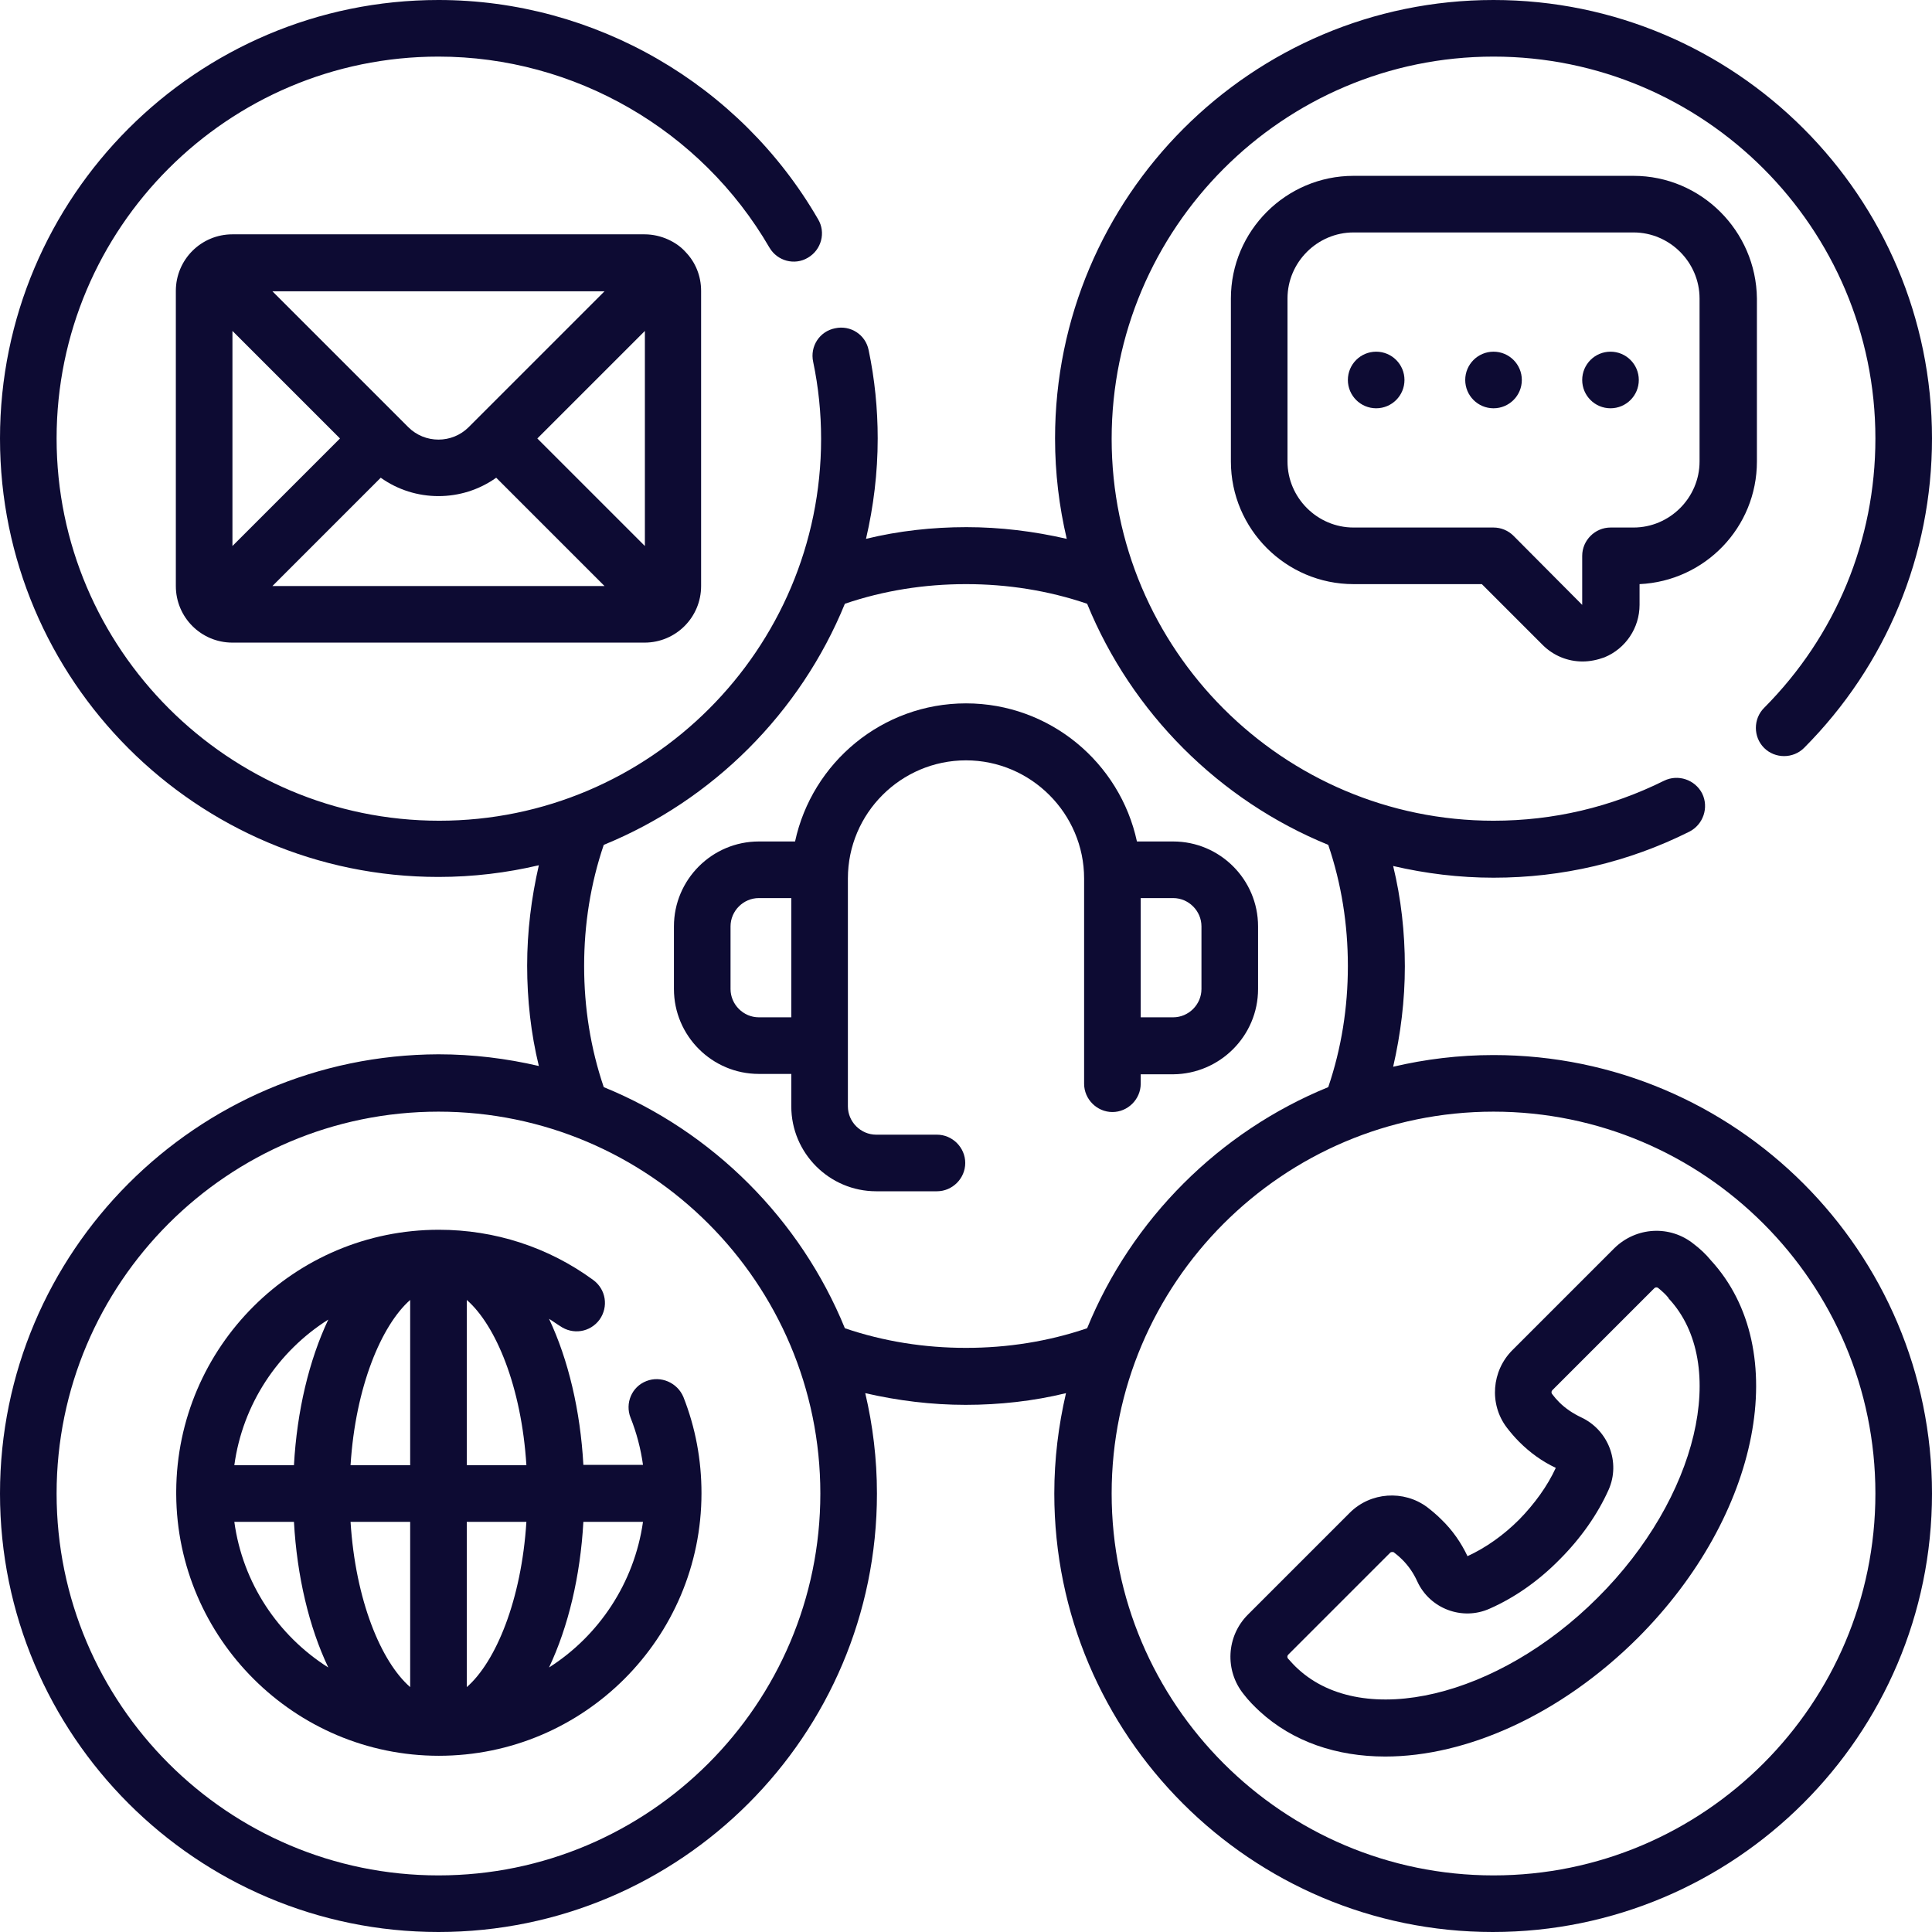
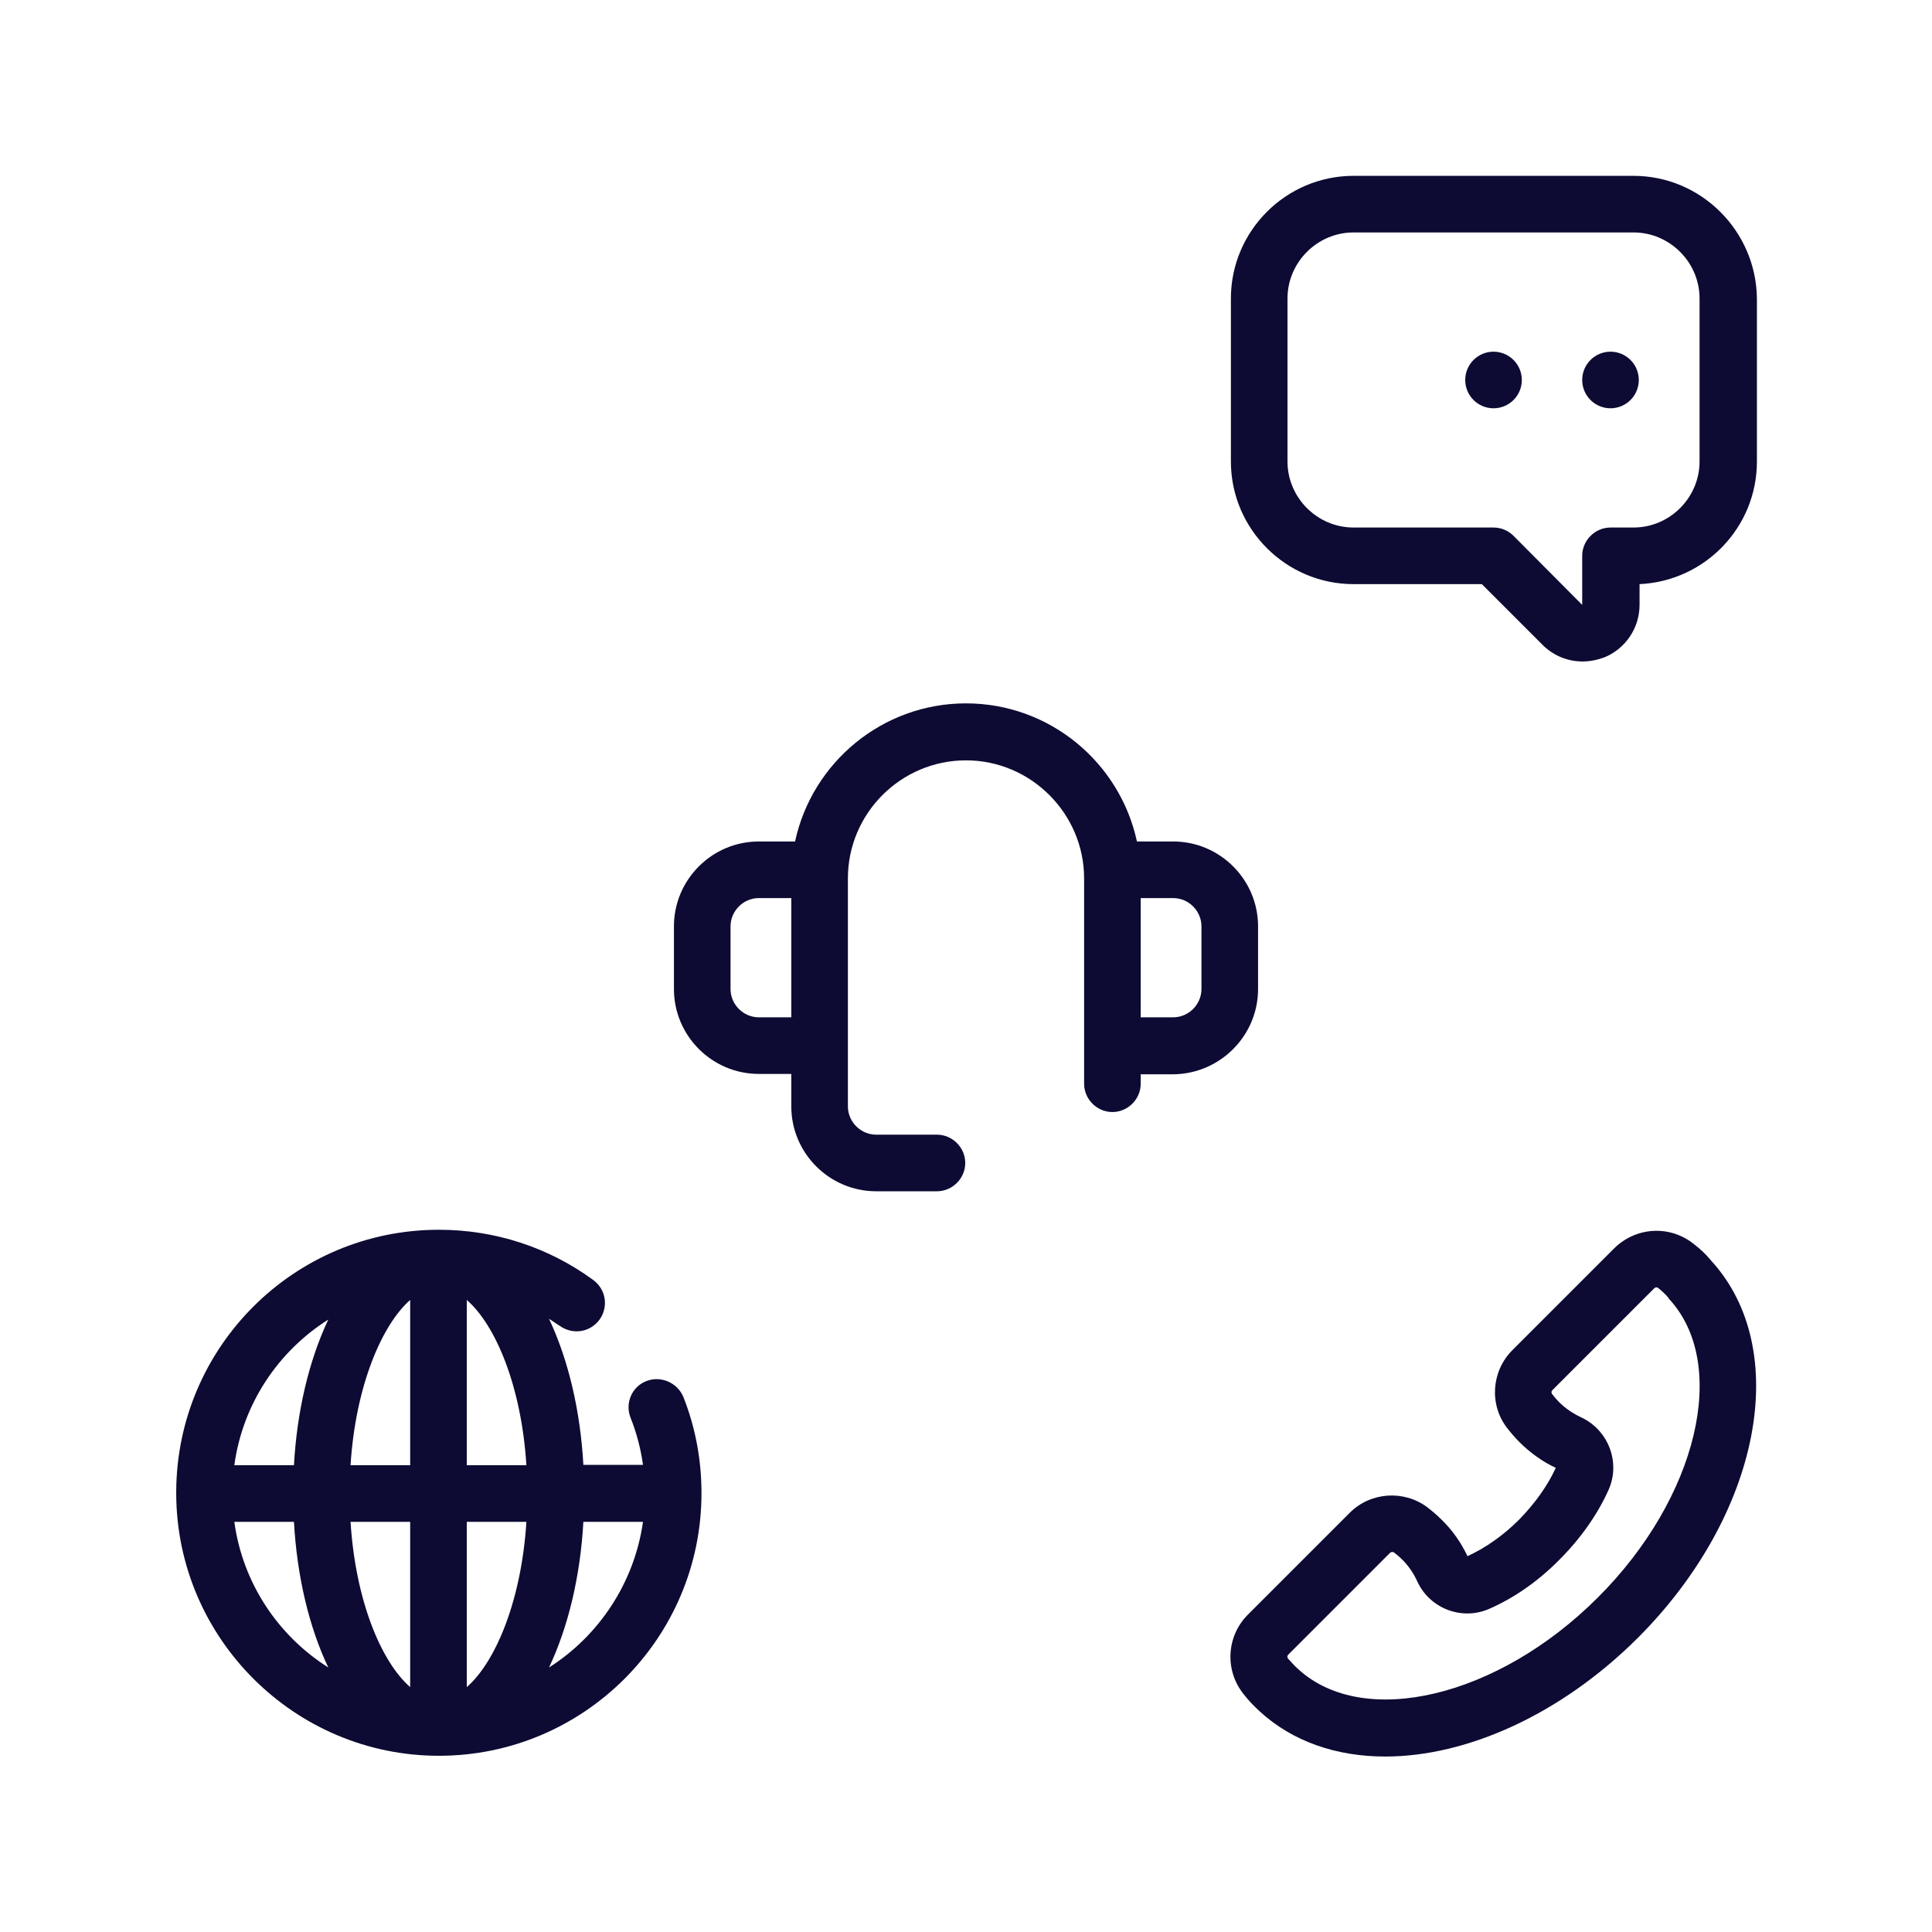
<svg xmlns="http://www.w3.org/2000/svg" version="1.1" id="customer_service_00000048490491917218255280000007525301887747250581_" x="0px" y="0px" viewBox="0 0 512 512" style="enable-background:new 0 0 512 512;" xml:space="preserve">
  <style type="text/css">
	.st0{fill:#0D0B33;}
</style>
  <g id="customer_service">
-     <path class="st0" d="M395.8,279.6c-9.2,0-18.1,1.1-26.6,3.1c2-8.7,3.1-17.6,3.1-26.6s-1-18-3.1-26.6c8.6,2,17.5,3.1,26.6,3.1   c18.2,0,35.7-4.1,51.9-12.2c3.7-1.9,5.2-6.4,3.4-10.1c-1.9-3.7-6.4-5.2-10.1-3.4c-14.1,7-29.3,10.6-45.2,10.6   c-55.8,0-101.2-45.4-101.2-101.2S340,15,395.8,15S497,60.4,497,116.2c0,27-10.5,52.3-29.5,71.4c-2.9,2.9-2.9,7.7,0,10.6   c2.9,2.9,7.7,2.9,10.6,0c21.8-21.9,33.9-51.1,33.9-82C512,52.1,459.9,0,395.8,0S279.6,52.1,279.6,116.2c0,9.2,1.1,18.1,3.1,26.6   c-8.7-2-17.6-3.1-26.6-3.1s-18,1-26.6,3.1c2-8.6,3.1-17.5,3.1-26.6c0-7.9-0.8-15.8-2.4-23.4c-0.8-4.1-4.8-6.7-8.9-5.8   c-4.1,0.8-6.7,4.8-5.8,8.9c1.4,6.7,2.1,13.5,2.1,20.4c0,55.8-45.4,101.2-101.2,101.2S15,172,15,116.2S60.4,15,116.2,15   c36,0,69.6,19.4,87.7,50.6c2.1,3.6,6.7,4.8,10.2,2.7c3.6-2.1,4.8-6.7,2.7-10.2C196.1,22.3,157.6,0,116.2,0C52.1,0,0,52.1,0,116.2   s52.1,116.2,116.2,116.2c9.2,0,18.1-1.1,26.6-3.1c-2,8.7-3.1,17.6-3.1,26.6s1,18,3.1,26.6c-8.6-2-17.5-3.1-26.6-3.1   C52.1,279.6,0,331.7,0,395.8S52.1,512,116.2,512s116.2-52.1,116.2-116.2c0-9.2-1.1-18.1-3.1-26.6c8.7,2,17.6,3.1,26.6,3.1   s18-1,26.6-3.1c-2,8.6-3.1,17.5-3.1,26.6c0,64.1,52.1,116.2,116.2,116.2S512,459.9,512,395.8S459.9,279.6,395.8,279.6L395.8,279.6z    M116.2,497C60.4,497,15,451.6,15,395.8s45.4-101.2,101.2-101.2S217.4,340,217.4,395.8S172,497,116.2,497z M256,357.2   c-11,0-21.8-1.7-32.1-5.2c-11.8-28.9-35-52.1-63.9-63.9c-3.5-10.3-5.2-21.1-5.2-32.1s1.7-21.8,5.2-32.1   c28.9-11.8,52.1-35,63.9-63.9c10.3-3.5,21.1-5.2,32.1-5.2s21.8,1.7,32.1,5.2c11.8,28.9,35,52.1,63.9,63.9   c3.5,10.3,5.2,21.1,5.2,32.1s-1.7,21.8-5.2,32.1c-28.9,11.8-52.1,35-63.9,63.9C277.8,355.5,267,357.2,256,357.2L256,357.2z    M395.8,497c-55.8,0-101.2-45.4-101.2-101.2S340,294.6,395.8,294.6S497,340,497,395.8S451.6,497,395.8,497z" />
    <path class="st0" d="M171.3,366c-3.9,1.5-5.7,5.9-4.2,9.7c1.6,4,2.7,8.2,3.3,12.5h-15.8c-0.8-14.4-4-27.9-9.1-38.7   c1,0.6,1.9,1.3,2.9,1.9c3.4,2.4,8,1.7,10.5-1.7c2.4-3.4,1.7-8-1.7-10.5c-11.9-8.7-26.1-13.3-40.9-13.3c-38.3,0-69.4,31-69.6,69.3   c0,0.1,0,0.2,0,0.4s0,0.2,0,0.4c0.2,38.2,31.4,69.3,69.6,69.3c38.4,0,69.6-31.2,69.6-69.6c0-8.8-1.6-17.4-4.8-25.5   C179.5,366.4,175.1,364.5,171.3,366L171.3,366z M108.7,344.5v43.8H92.9C94.2,367.5,101.1,351.2,108.7,344.5z M108.7,403.3v43.8   c-7.7-6.7-14.5-23-15.8-43.8H108.7z M123.7,447.1v-43.8h15.8C138.2,424,131.4,440.4,123.7,447.1z M123.7,388.3v-43.8   c7.7,6.7,14.5,23,15.8,43.8H123.7z M87,349.7c-5.1,10.8-8.3,24.2-9.1,38.6H62.1C64.3,372.1,73.7,358.1,87,349.7z M62.1,403.3h15.8   c0.8,14.4,4,27.9,9.1,38.6C73.7,433.5,64.3,419.5,62.1,403.3z M145.5,441.9c5.1-10.8,8.3-24.2,9.1-38.6h15.8   C168.1,419.5,158.7,433.5,145.5,441.9z" />
    <path class="st0" d="M333.4,262.1v-16.6c0-12.4-10.1-22.5-22.5-22.5h-9.6c-4.5-20.9-23.1-36.6-45.3-36.6s-40.8,15.7-45.3,36.6h-9.6   c-12.4,0-22.5,10.1-22.5,22.5v16.6c0,12.4,10.1,22.5,22.5,22.5h8.6v8.6c0,12.4,10.1,22.5,22.5,22.5h16.1c4.1,0,7.5-3.4,7.5-7.5   s-3.4-7.5-7.5-7.5h-16.1c-4.1,0-7.5-3.4-7.5-7.5v-60.4c0-17.3,14.1-31.3,31.3-31.3s31.3,14.1,31.3,31.3v54.4c0,4.1,3.4,7.5,7.5,7.5   s7.5-3.4,7.5-7.5v-2.5h8.6C323.3,284.6,333.4,274.5,333.4,262.1L333.4,262.1z M201.1,269.6c-4.1,0-7.5-3.4-7.5-7.5v-16.6   c0-4.1,3.4-7.5,7.5-7.5h8.6v31.6H201.1z M302.3,238h8.6c4.1,0,7.5,3.4,7.5,7.5v16.6c0,4.1-3.4,7.5-7.5,7.5h-8.6V238z" />
    <path class="st0" d="M448.9,329.7c-6.3-5.1-15.3-4.6-21.1,1.1l-27,27c-5.5,5.5-6.2,14.3-1.5,20.5c1,1.3,2.1,2.6,3.3,3.8   c2.9,2.9,6.1,5.2,9.7,6.9c-2.2,4.8-5.6,9.5-9.7,13.7c-4.2,4.2-8.9,7.5-13.7,9.7c-1.7-3.6-4-6.9-6.9-9.7c-1.2-1.2-2.5-2.3-3.8-3.3   c-6.2-4.6-15-4-20.5,1.5l-27,27c-5.7,5.7-6.2,14.8-1.1,21.1c1.3,1.7,2.8,3.2,4.2,4.5c8.8,8.1,20.5,12,33.3,12   c21.5,0,46.4-11,66.9-31.4c32.6-32.6,41.1-76.5,19.4-100.1C452.1,332.4,450.6,331,448.9,329.7L448.9,329.7z M423.4,423.4   c-26.4,26.4-62,34.9-79.4,18.9c-0.9-0.8-1.8-1.8-2.7-2.8c-0.2-0.3-0.2-0.7,0.1-1l27-27c0.2-0.2,0.4-0.2,0.6-0.2   c0.1,0,0.3,0,0.4,0.1c0.8,0.6,1.5,1.2,2.2,1.9c1.7,1.7,3,3.6,4,5.8c3.3,7.2,11.9,10.5,19.2,7.2c6.6-2.9,13-7.4,18.5-13   c5.6-5.6,10.1-12,13-18.5c3.2-7.2,0-15.8-7.3-19.2c-2.1-1-4.1-2.3-5.8-4c-0.7-0.7-1.3-1.4-1.9-2.2c-0.2-0.3-0.2-0.7,0.1-1l27-27   c0.3-0.3,0.7-0.3,1-0.1c1.1,0.9,2,1.7,2.8,2.7c0,0,0,0,0,0.1C458.4,361.4,449.9,397,423.4,423.4L423.4,423.4z" />
-     <path class="st0" d="M170.8,62.1H61.6c-8.3,0-15,6.7-15,15v78.2c0,8.3,6.7,15,15,15h109.2c8.3,0,15-6.7,15-15V77.1   c0-4-1.5-7.6-4.1-10.3C179.4,64.2,175.3,62.1,170.8,62.1z M61.6,87.7l28.5,28.5l-28.5,28.5V87.7z M124.2,113.2   c-4.4,4.4-11.6,4.4-16,0c-11.1-11.1-25-25-36-36h88C149.7,87.7,134.6,102.8,124.2,113.2z M100.9,126.6c9.1,6.5,21.5,6.5,30.6,0   l28.7,28.7h-88L100.9,126.6z M170.9,144.7l-28.5-28.5l28.5-28.5V144.7z" />
    <path class="st0" d="M432.9,46.6h-74.2c-17.9,0-32.5,14.6-32.5,32.5v43.2c0,17.9,14.6,32.5,32.5,32.5h34l16.1,16.1   c2.9,2.9,6.7,4.4,10.6,4.4c1.9,0,3.9-0.4,5.8-1.1c5.6-2.3,9.3-7.8,9.3-13.9v-5.5c17.3-0.8,31.1-15,31.1-32.5V79.1   C465.4,61.2,450.8,46.6,432.9,46.6L432.9,46.6z M450.4,122.3c0,9.6-7.9,17.5-17.5,17.5h-6.1c-4.1,0-7.5,3.4-7.5,7.5v13L401.1,142   c-1.4-1.4-3.3-2.2-5.3-2.2h-37.1c-9.6,0-17.5-7.9-17.5-17.5V79.1c0-9.6,7.9-17.5,17.5-17.5h74.2c9.6,0,17.5,7.9,17.5,17.5   L450.4,122.3L450.4,122.3z" />
    <circle class="st0" cx="395.8" cy="100.7" r="7.5" />
-     <circle class="st0" cx="364.7" cy="100.7" r="7.5" />
    <circle class="st0" cx="426.8" cy="100.7" r="7.5" />
  </g>
</svg>